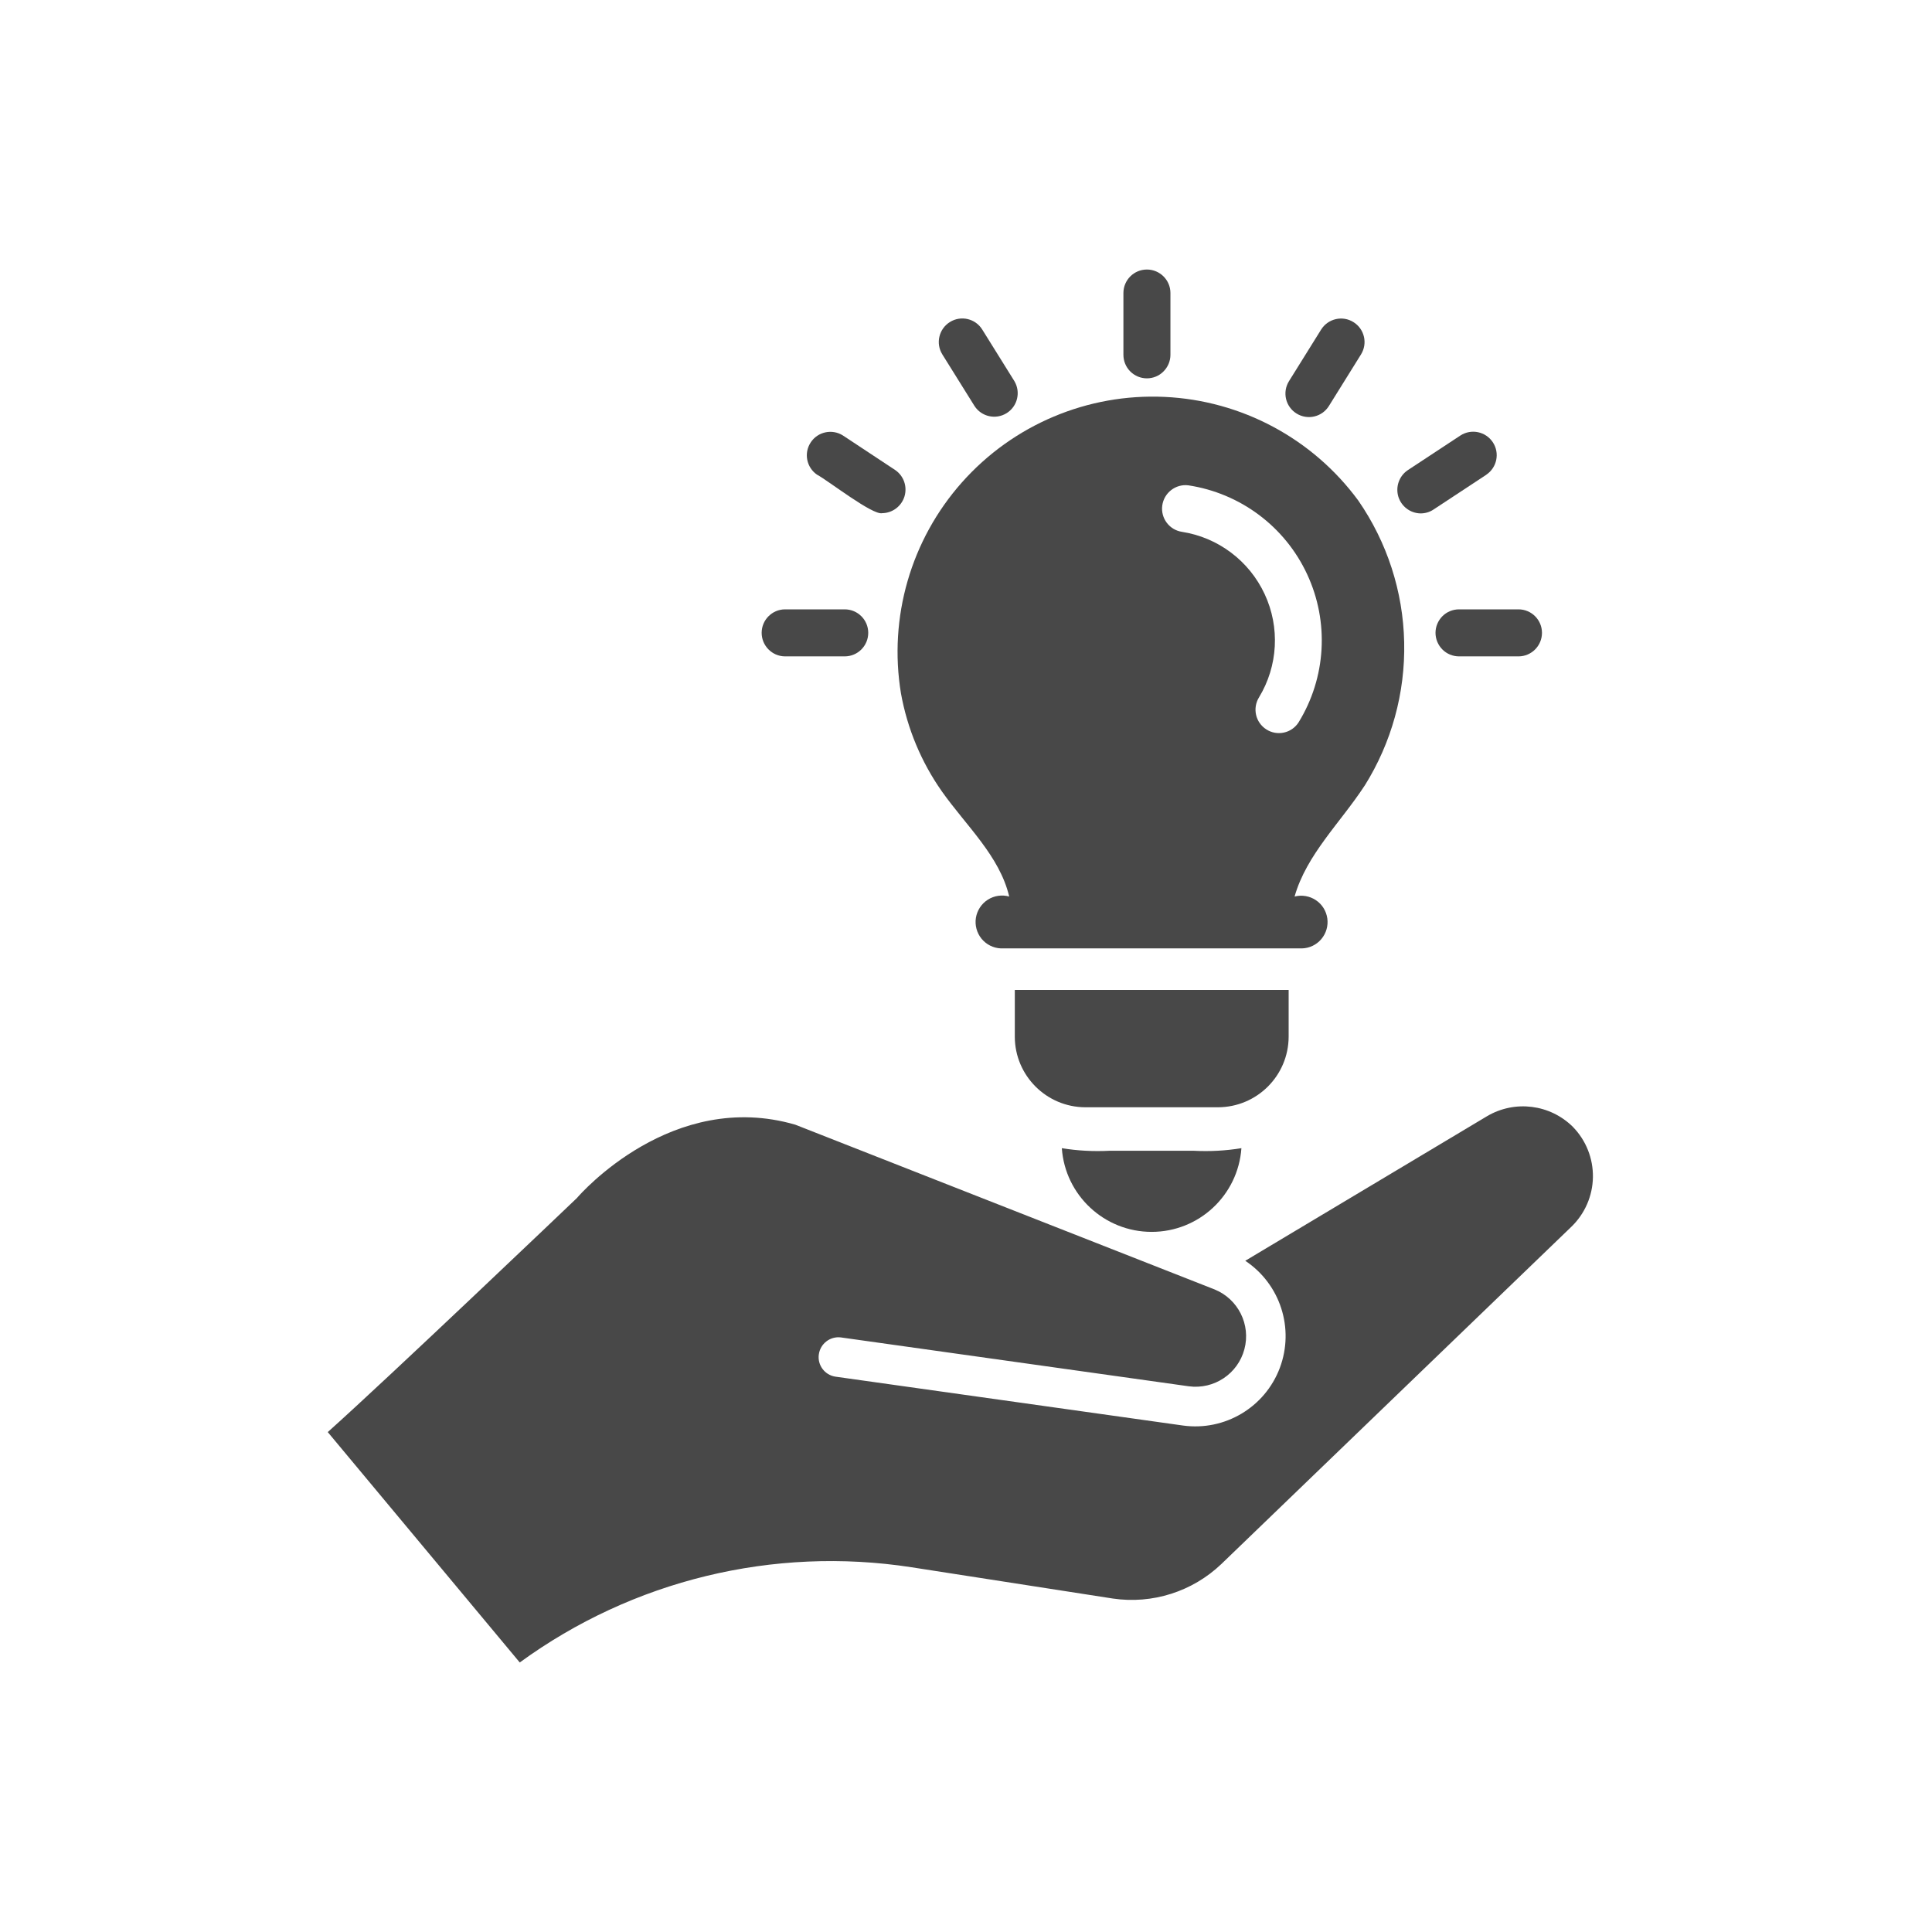
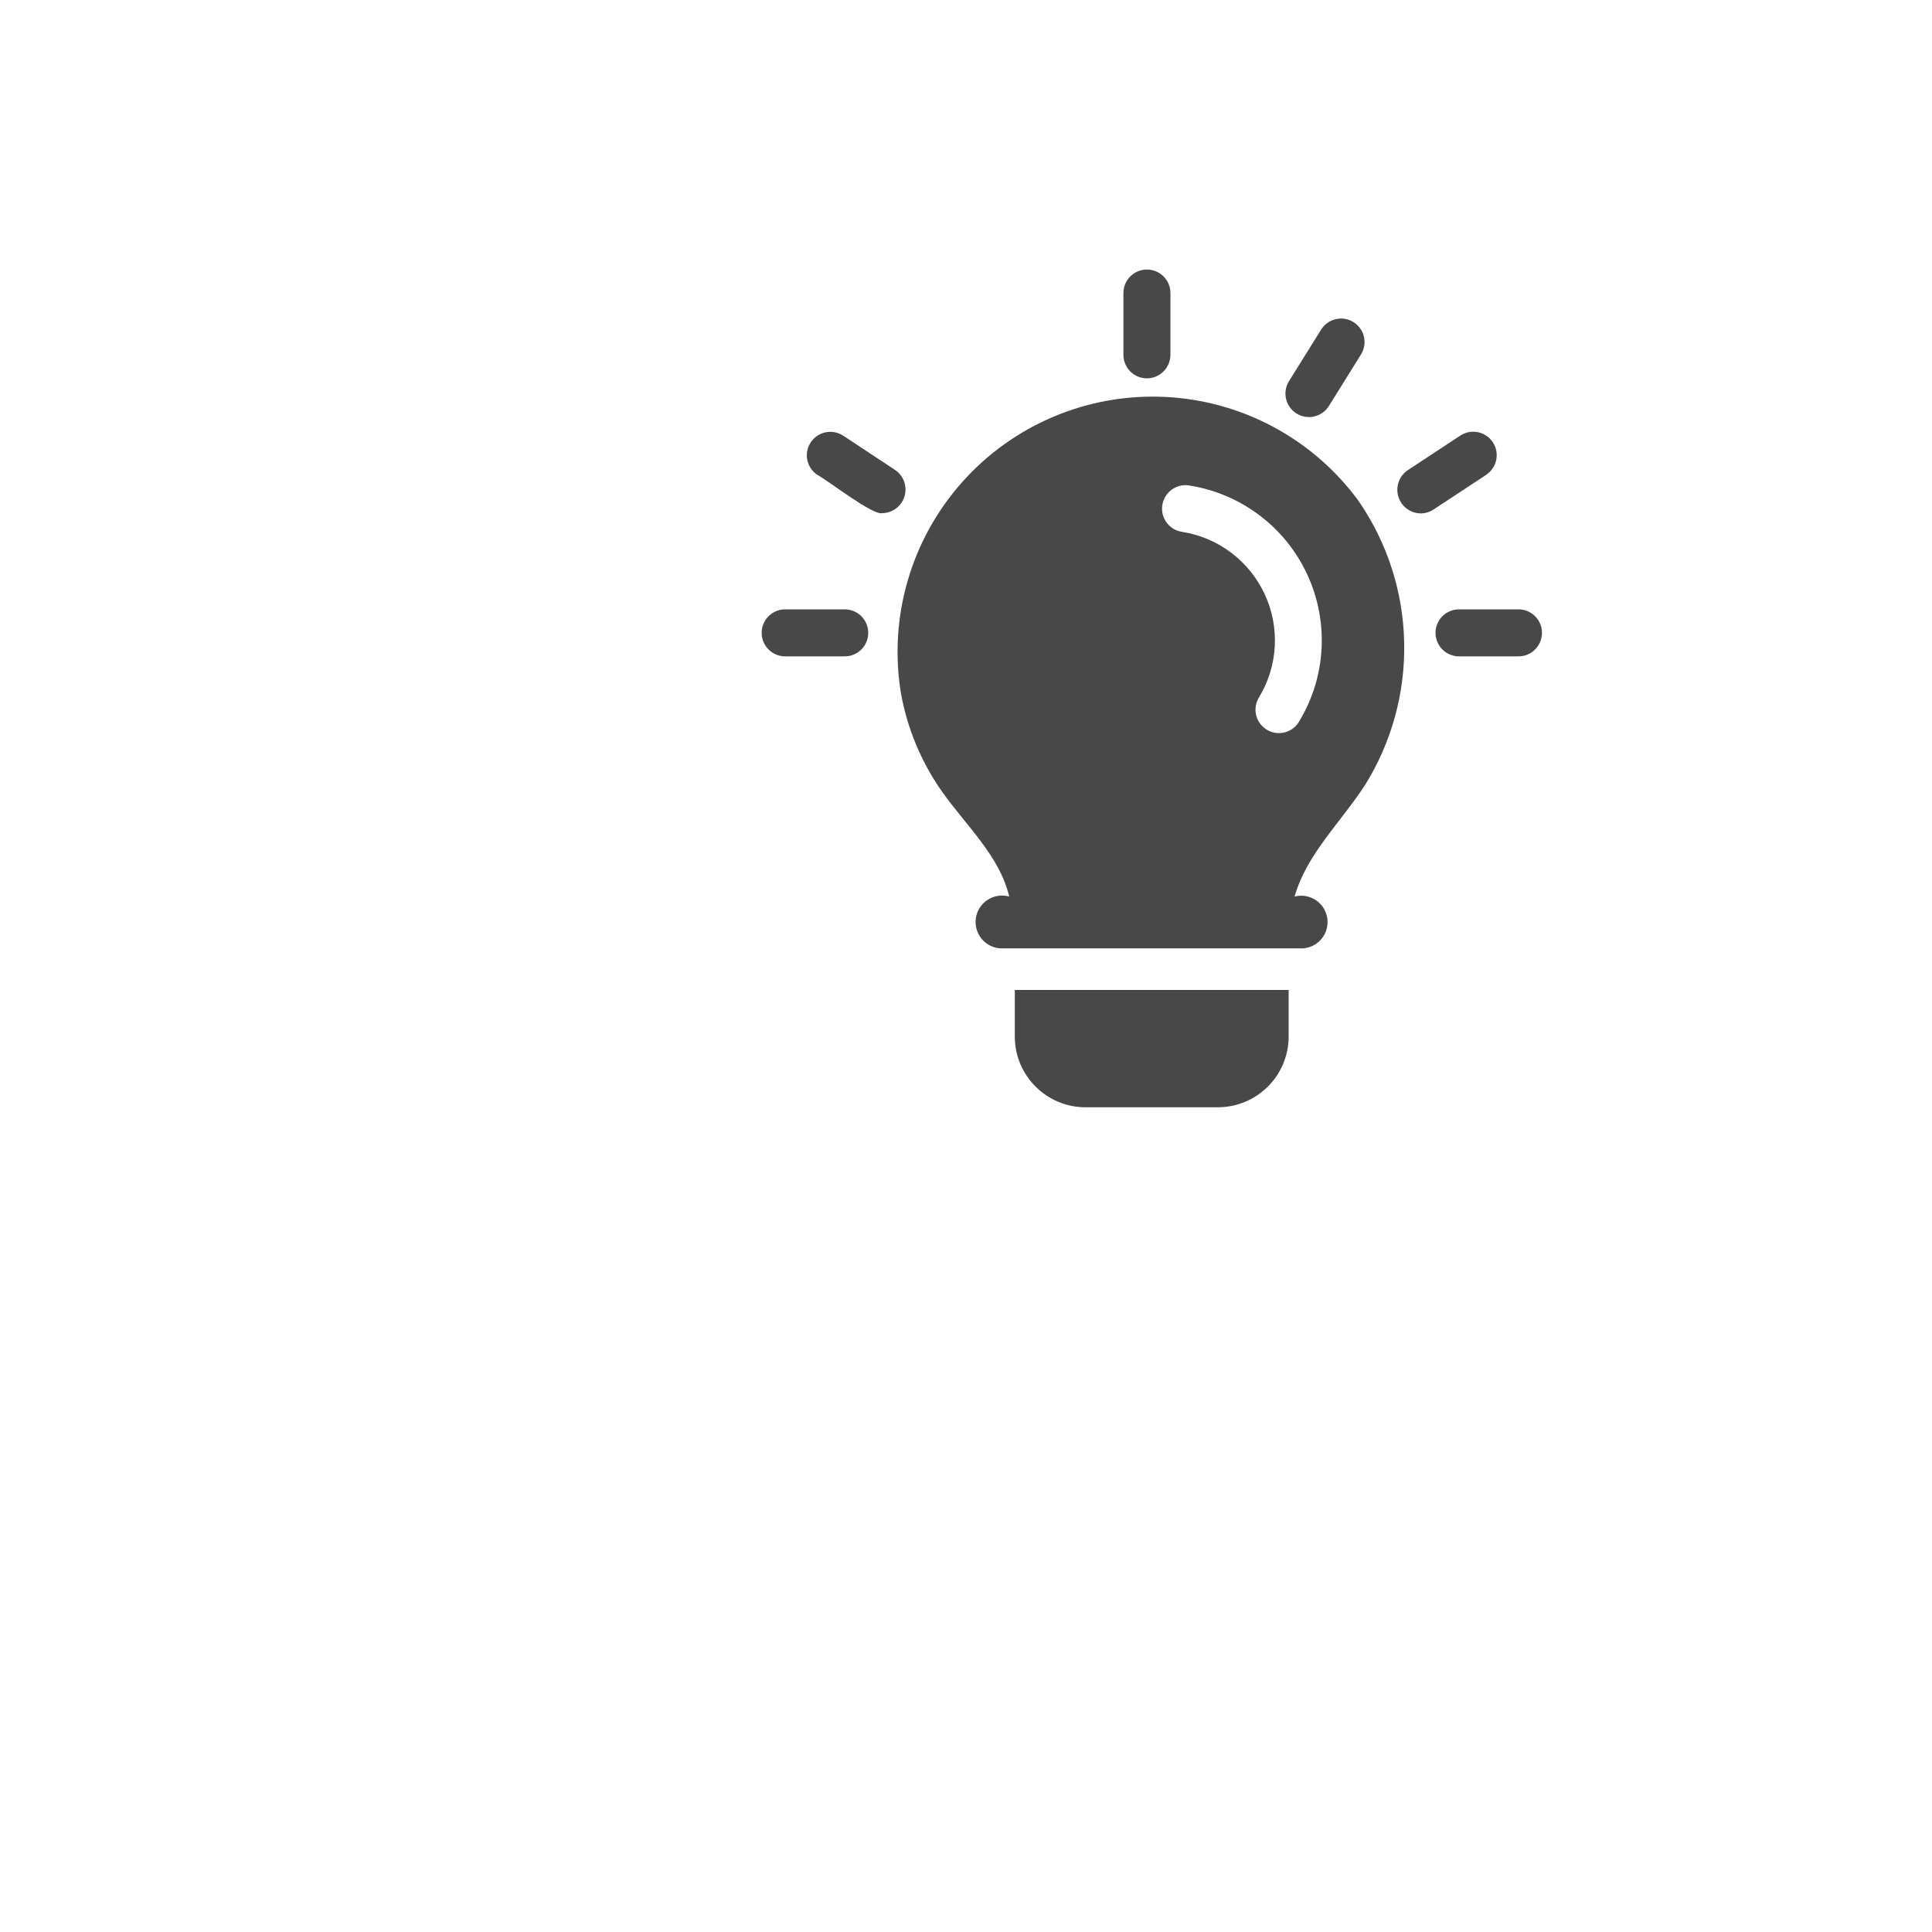
<svg xmlns="http://www.w3.org/2000/svg" width="65" height="65" viewBox="0 0 65 65" fill="none">
-   <path d="M52.924 37.918C52.154 37.15 50.964 37.001 50.029 37.554L41.893 42.419V42.416C43.074 43.2 43.557 44.695 43.058 46.022C42.559 47.347 41.208 48.153 39.804 47.961L28.1 46.315C27.742 46.257 27.496 45.923 27.549 45.564C27.601 45.204 27.93 44.952 28.29 44.996L39.994 46.64C40.842 46.755 41.646 46.222 41.866 45.394C42.087 44.568 41.658 43.705 40.864 43.382L26.757 37.839C22.628 36.637 19.537 40.156 19.41 40.306C19.087 40.614 13.146 46.284 11.027 48.181L17.487 55.932C21.282 53.164 26.02 52.013 30.663 52.728L37.44 53.781C38.771 53.977 40.119 53.548 41.092 52.619L52.869 41.271C53.321 40.834 53.582 40.235 53.592 39.606C53.602 38.976 53.361 38.368 52.923 37.918L52.924 37.918Z" fill="#484848" />
  <path d="M47.793 17.273C47.948 17.273 48.1 17.229 48.227 17.144L50.005 15.973V15.971C50.366 15.728 50.463 15.241 50.225 14.88C49.985 14.518 49.5 14.415 49.134 14.652L47.356 15.823C47.072 16.019 46.947 16.377 47.045 16.708C47.147 17.039 47.447 17.267 47.793 17.273Z" fill="#484848" />
  <path d="M48.296 21.291C48.296 21.501 48.381 21.703 48.528 21.851C48.676 22 48.878 22.083 49.088 22.083H51.088C51.524 22.083 51.878 21.727 51.878 21.291C51.878 20.855 51.524 20.501 51.088 20.501H49.088C48.878 20.501 48.676 20.584 48.528 20.732C48.381 20.881 48.296 21.081 48.296 21.291Z" fill="#484848" />
  <path d="M27.488 15.97C27.862 16.168 29.363 17.346 29.684 17.265C30.029 17.259 30.33 17.031 30.431 16.7C30.53 16.368 30.405 16.011 30.12 15.815L28.359 14.651C27.995 14.421 27.512 14.524 27.276 14.884C27.038 15.243 27.133 15.726 27.488 15.97Z" fill="#484848" />
-   <path d="M32.786 13.659C33.021 14.021 33.502 14.128 33.867 13.9C34.233 13.672 34.348 13.193 34.128 12.823L33.047 11.088C32.817 10.716 32.328 10.603 31.958 10.835C31.587 11.066 31.473 11.553 31.704 11.924L32.786 13.659Z" fill="#484848" />
  <path d="M43.62 13.912C43.992 14.143 44.478 14.03 44.709 13.66L45.789 11.925C46.02 11.553 45.906 11.068 45.537 10.838C45.167 10.605 44.68 10.719 44.448 11.088L43.367 12.823C43.135 13.195 43.25 13.682 43.62 13.912Z" fill="#484848" />
  <path d="M26.405 22.083H28.419C28.858 22.083 29.211 21.727 29.211 21.291C29.211 20.855 28.857 20.501 28.419 20.501H26.405C25.973 20.507 25.625 20.859 25.625 21.291C25.625 21.723 25.973 22.077 26.405 22.083Z" fill="#484848" />
  <path d="M45.697 16.839C44.161 14.752 41.766 13.472 39.178 13.353C36.589 13.233 34.086 14.29 32.365 16.227C30.646 18.162 29.89 20.772 30.312 23.329C30.526 24.515 30.995 25.64 31.69 26.628C32.504 27.781 33.633 28.799 33.954 30.165V30.163C33.71 30.094 33.447 30.133 33.233 30.27C33.019 30.407 32.874 30.63 32.833 30.88C32.793 31.13 32.864 31.387 33.023 31.583C33.185 31.779 33.421 31.898 33.676 31.908H43.802C44.054 31.902 44.293 31.787 44.454 31.595C44.618 31.401 44.691 31.149 44.656 30.898C44.62 30.648 44.481 30.423 44.27 30.284C44.06 30.145 43.8 30.1 43.555 30.163C43.955 28.751 45.101 27.674 45.909 26.436V26.438C46.816 24.992 47.28 23.313 47.242 21.606C47.206 19.899 46.668 18.243 45.697 16.839ZM43.687 24.307C43.452 24.669 42.969 24.773 42.606 24.541C42.24 24.309 42.131 23.828 42.359 23.46C42.998 22.406 43.069 21.103 42.547 19.986C42.026 18.869 40.984 18.083 39.766 17.893C39.34 17.829 39.045 17.433 39.103 17.007C39.162 16.58 39.552 16.277 39.978 16.328C41.729 16.593 43.232 17.716 43.978 19.322C44.725 20.927 44.616 22.8 43.687 24.307Z" fill="#484848" />
  <path d="M43.355 34.882V33.306H34.142V34.882C34.146 36.188 35.206 37.249 36.515 37.253H40.975C42.286 37.251 43.349 36.193 43.355 34.882Z" fill="#484848" />
-   <path d="M40.16 38.716H37.33C36.792 38.744 36.255 38.716 35.724 38.629C35.835 40.215 37.156 41.445 38.746 41.445C40.335 41.445 41.654 40.215 41.766 38.629C41.234 38.716 40.697 38.744 40.16 38.716Z" fill="#484848" />
  <path d="M38.586 12.729C38.796 12.729 38.998 12.646 39.145 12.496C39.293 12.349 39.378 12.147 39.378 11.937V9.858C39.378 9.422 39.022 9.068 38.586 9.068C38.15 9.068 37.796 9.422 37.796 9.858V11.937C37.796 12.147 37.879 12.349 38.026 12.496C38.176 12.646 38.376 12.729 38.586 12.729Z" fill="#484848" />
</svg>